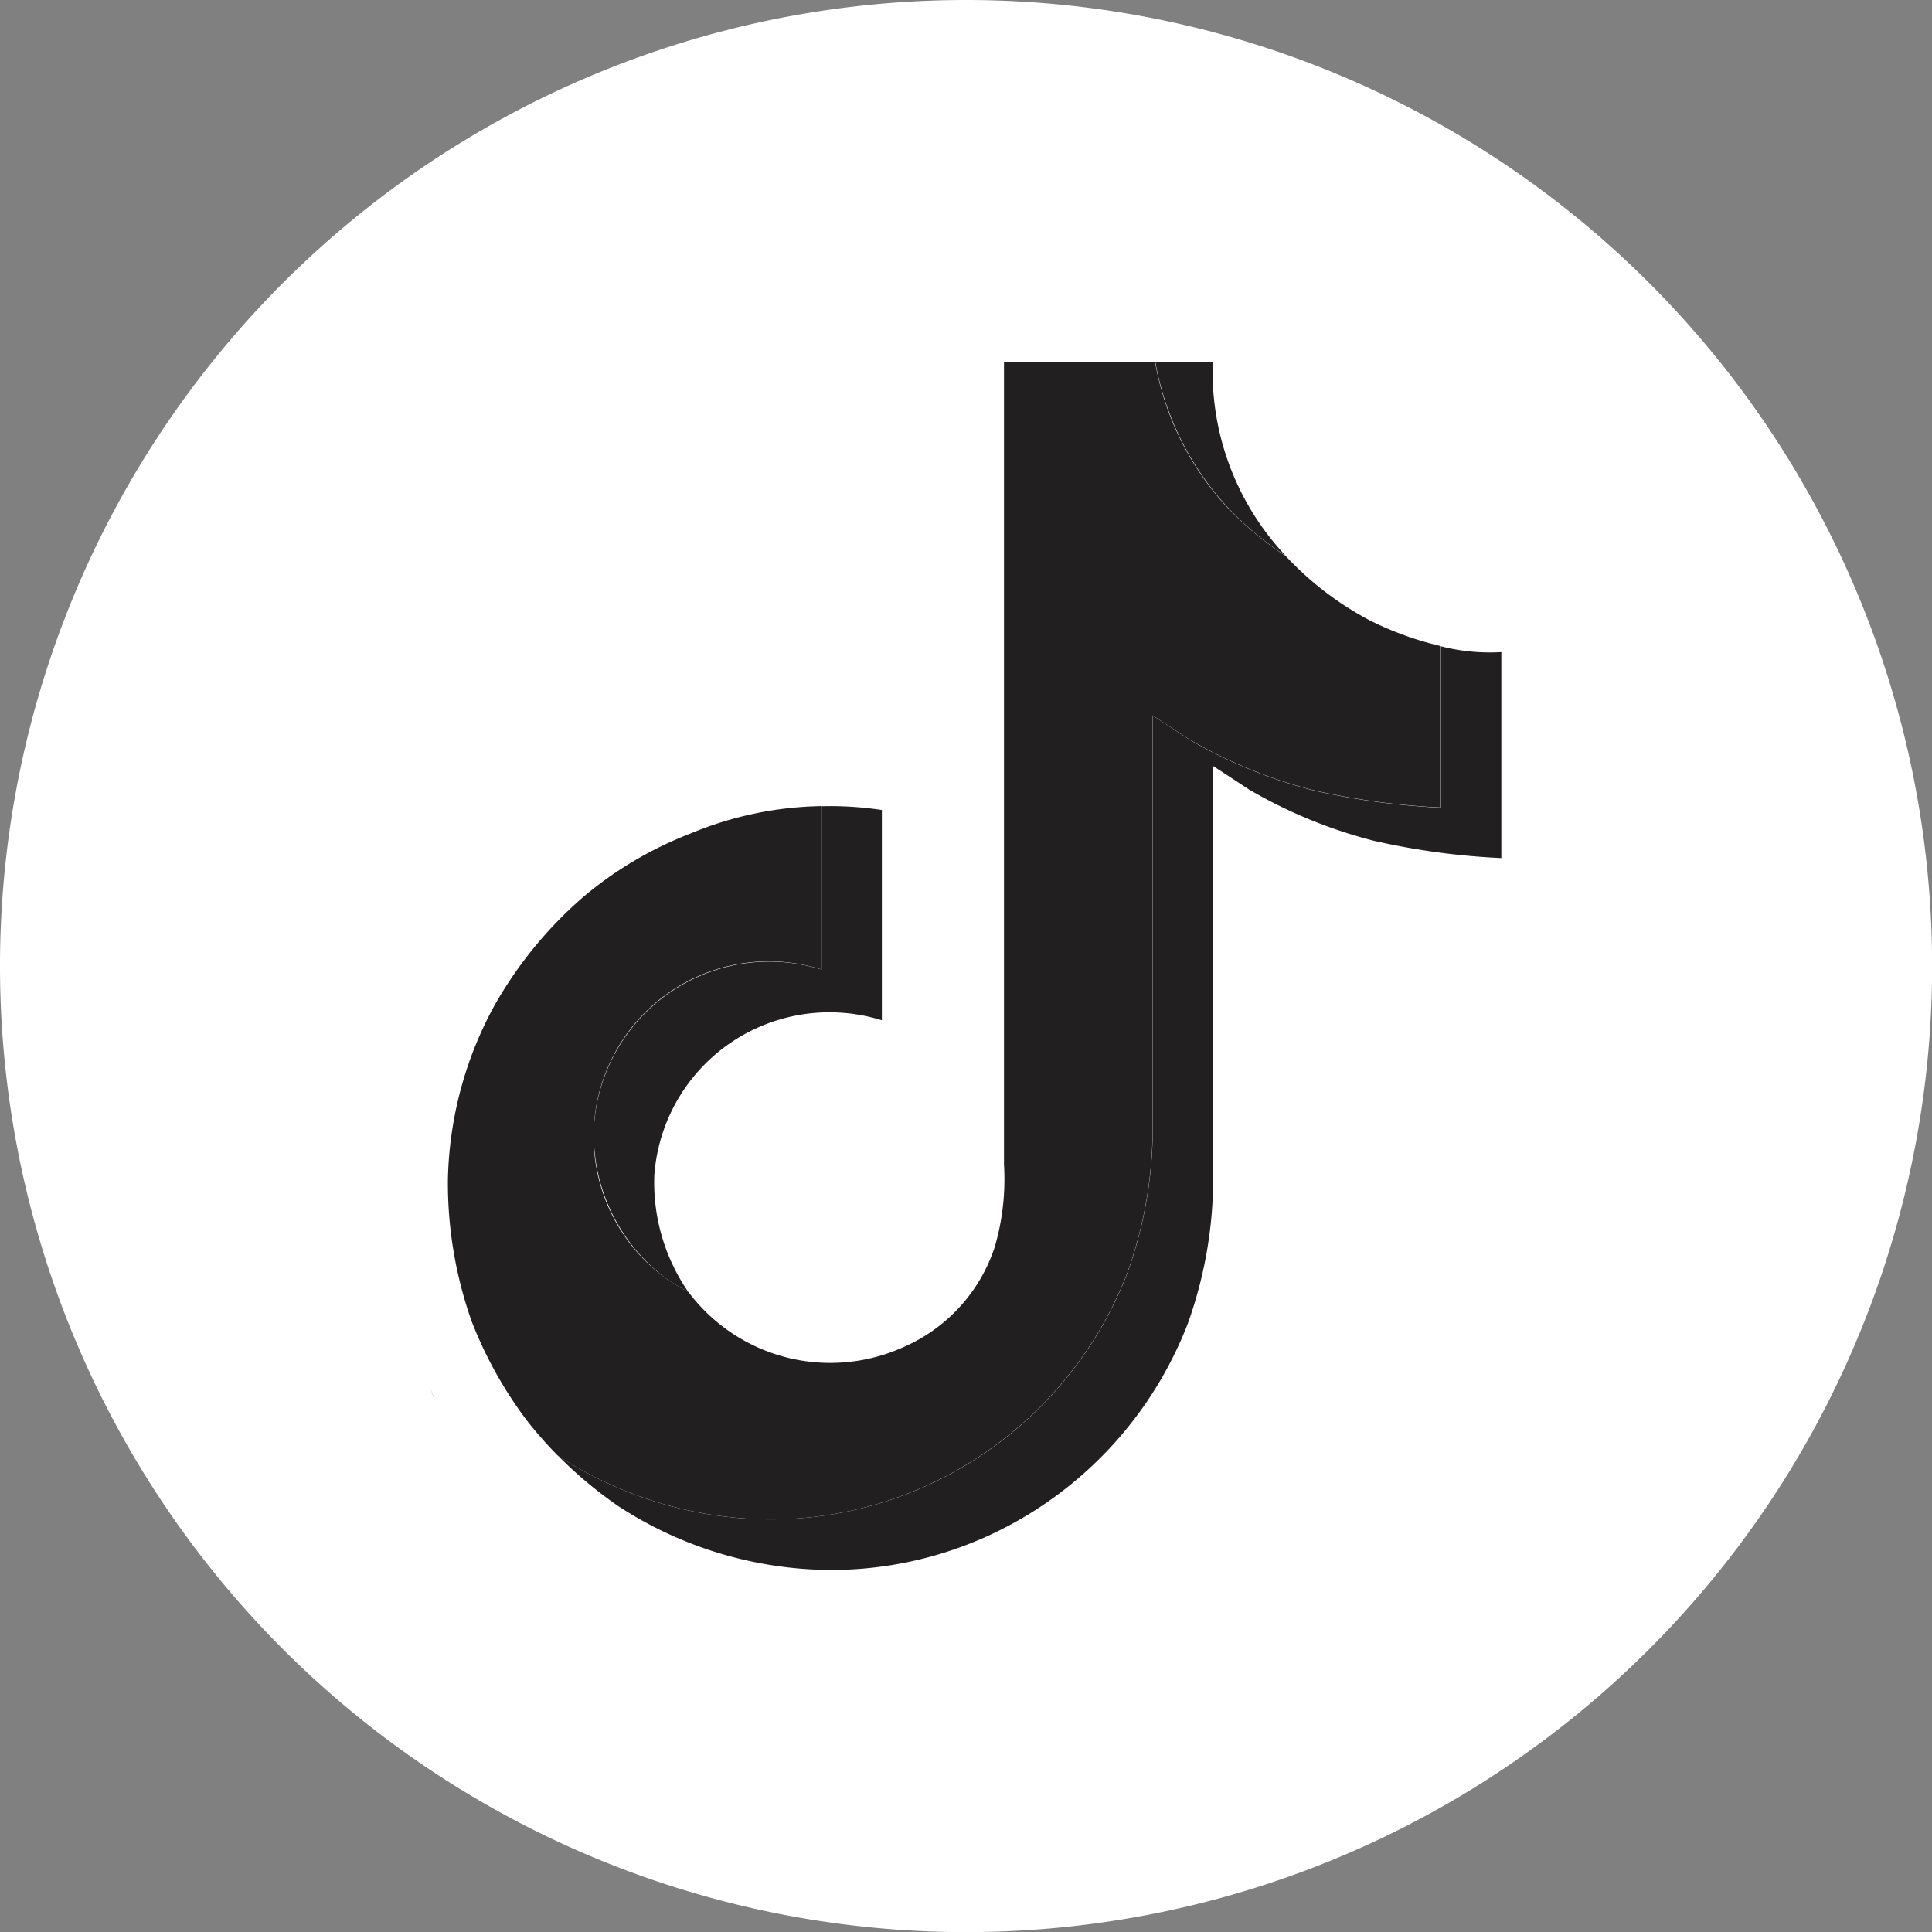
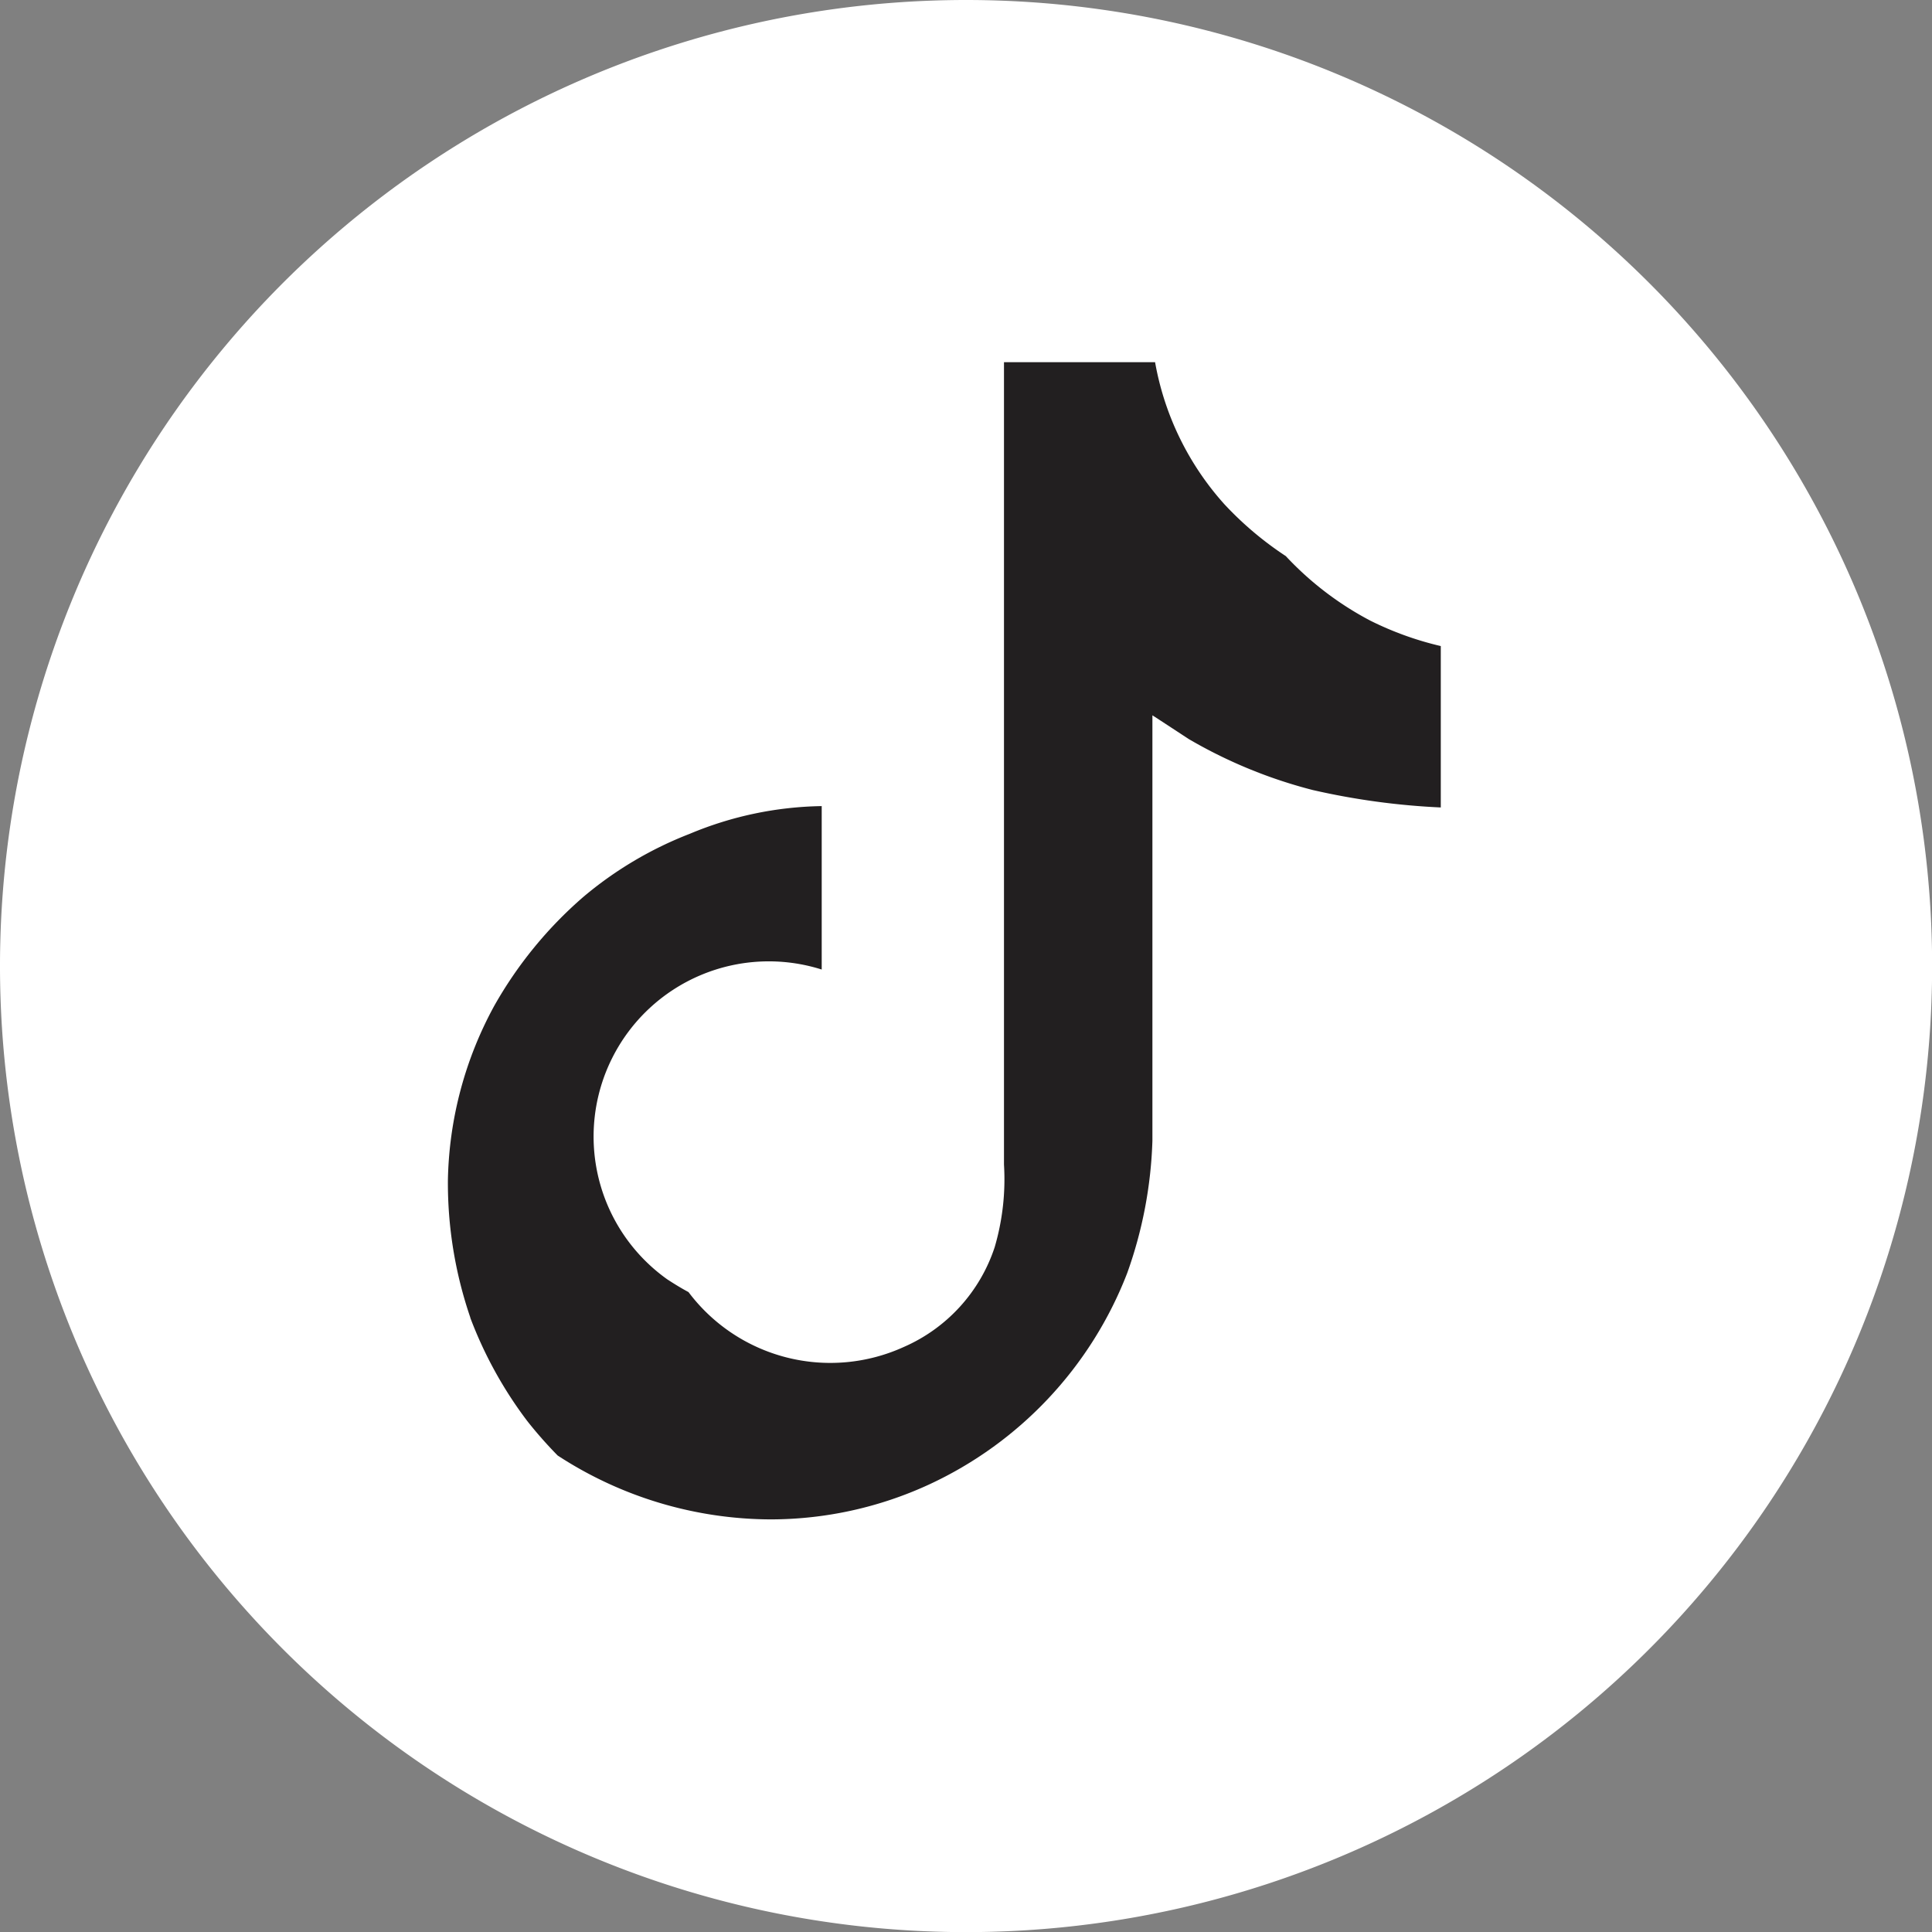
<svg xmlns="http://www.w3.org/2000/svg" id="グループ_3329" data-name="グループ 3329" width="48.397" height="48.397" viewBox="0 0 48.397 48.397">
  <rect x="0" y="0" width="48.397" height="48.397" fill="#808080" stroke="none" />
  <defs>
    <clipPath id="clip-path">
      <rect id="長方形_1136" data-name="長方形 1136" width="48.397" height="48.397" fill="none" />
    </clipPath>
  </defs>
  <g id="グループ_3328" data-name="グループ 3328" clip-path="url(#clip-path)">
    <path id="パス_26376" data-name="パス 26376" d="M48.4,24.2A24.2,24.2,0,1,1,24.2,0,24.2,24.2,0,0,1,48.4,24.2" fill="#fff" />
-     <path id="パス_26377" data-name="パス 26377" d="M62.534,78.283l.1.29c-.013-.031-.05-.132-.1-.29m4.094-6.617a4.4,4.4,0,0,1,5.7-3.879V63.694a8.621,8.621,0,0,1,1.508.095v5.267a4.4,4.4,0,0,0-5.7,3.879,4.829,4.829,0,0,0,.851,2.927c-.177-.095-.353-.2-.536-.322a4.488,4.488,0,0,1-1.823-3.873M82.422,56.124a7.252,7.252,0,0,1-1.735-3.557h1.438a6.732,6.732,0,0,0,1.8,4.825l.032.032A8.011,8.011,0,0,1,82.422,56.124Zm6.932,3.709v5.16a18.051,18.051,0,0,1-3.2-.435,12.119,12.119,0,0,1-3.116-1.28s-.845-.555-.908-.593v10.66a10.786,10.786,0,0,1-.631,3.311,9.682,9.682,0,0,1-4.97,5.3,9.49,9.49,0,0,1-3.961.87,9.816,9.816,0,0,1-5.336-1.6,10.589,10.589,0,0,1-1.526-1.28l.013.013a9.752,9.752,0,0,0,5.336,1.6,9.487,9.487,0,0,0,3.961-.87,9.681,9.681,0,0,0,4.97-5.3,10.785,10.785,0,0,0,.631-3.311V61.423c.069.038.908.593.908.593a12.119,12.119,0,0,0,3.116,1.28,18.051,18.051,0,0,0,3.2.435V59.688a4.9,4.9,0,0,0,1.514.145" transform="translate(-51.745 -43.498)" fill="#221f20" />
    <path id="パス_26378" data-name="パス 26378" d="M89.9,59.682v4.043a18.04,18.04,0,0,1-3.2-.435,12.116,12.116,0,0,1-3.116-1.28s-.845-.555-.908-.593v10.66a10.787,10.787,0,0,1-.631,3.311,9.681,9.681,0,0,1-4.97,5.3,9.489,9.489,0,0,1-3.961.871,9.815,9.815,0,0,1-5.336-1.6l-.013-.013a10.624,10.624,0,0,1-.75-.852,10.306,10.306,0,0,1-1.426-2.586V76.5a10.4,10.4,0,0,1-.561-3.444A9.466,9.466,0,0,1,66.186,68.7a10.3,10.3,0,0,1,2.239-2.738,9.4,9.4,0,0,1,2.662-1.577,8.885,8.885,0,0,1,3.305-.694v4.094a4.389,4.389,0,0,0-3.873,7.758c.183.12.359.227.536.322a4.443,4.443,0,0,0,5.393,1.375,4.141,4.141,0,0,0,2.277-2.5,6.038,6.038,0,0,0,.233-2.069v-20.1h3.785a7.2,7.2,0,0,0,1.735,3.557,8.4,8.4,0,0,0,1.539,1.3,7.961,7.961,0,0,0,2.113,1.615A8.048,8.048,0,0,0,89.9,59.682Z" transform="translate(-53.808 -43.498)" fill="#221f20" />
  </g>
</svg>